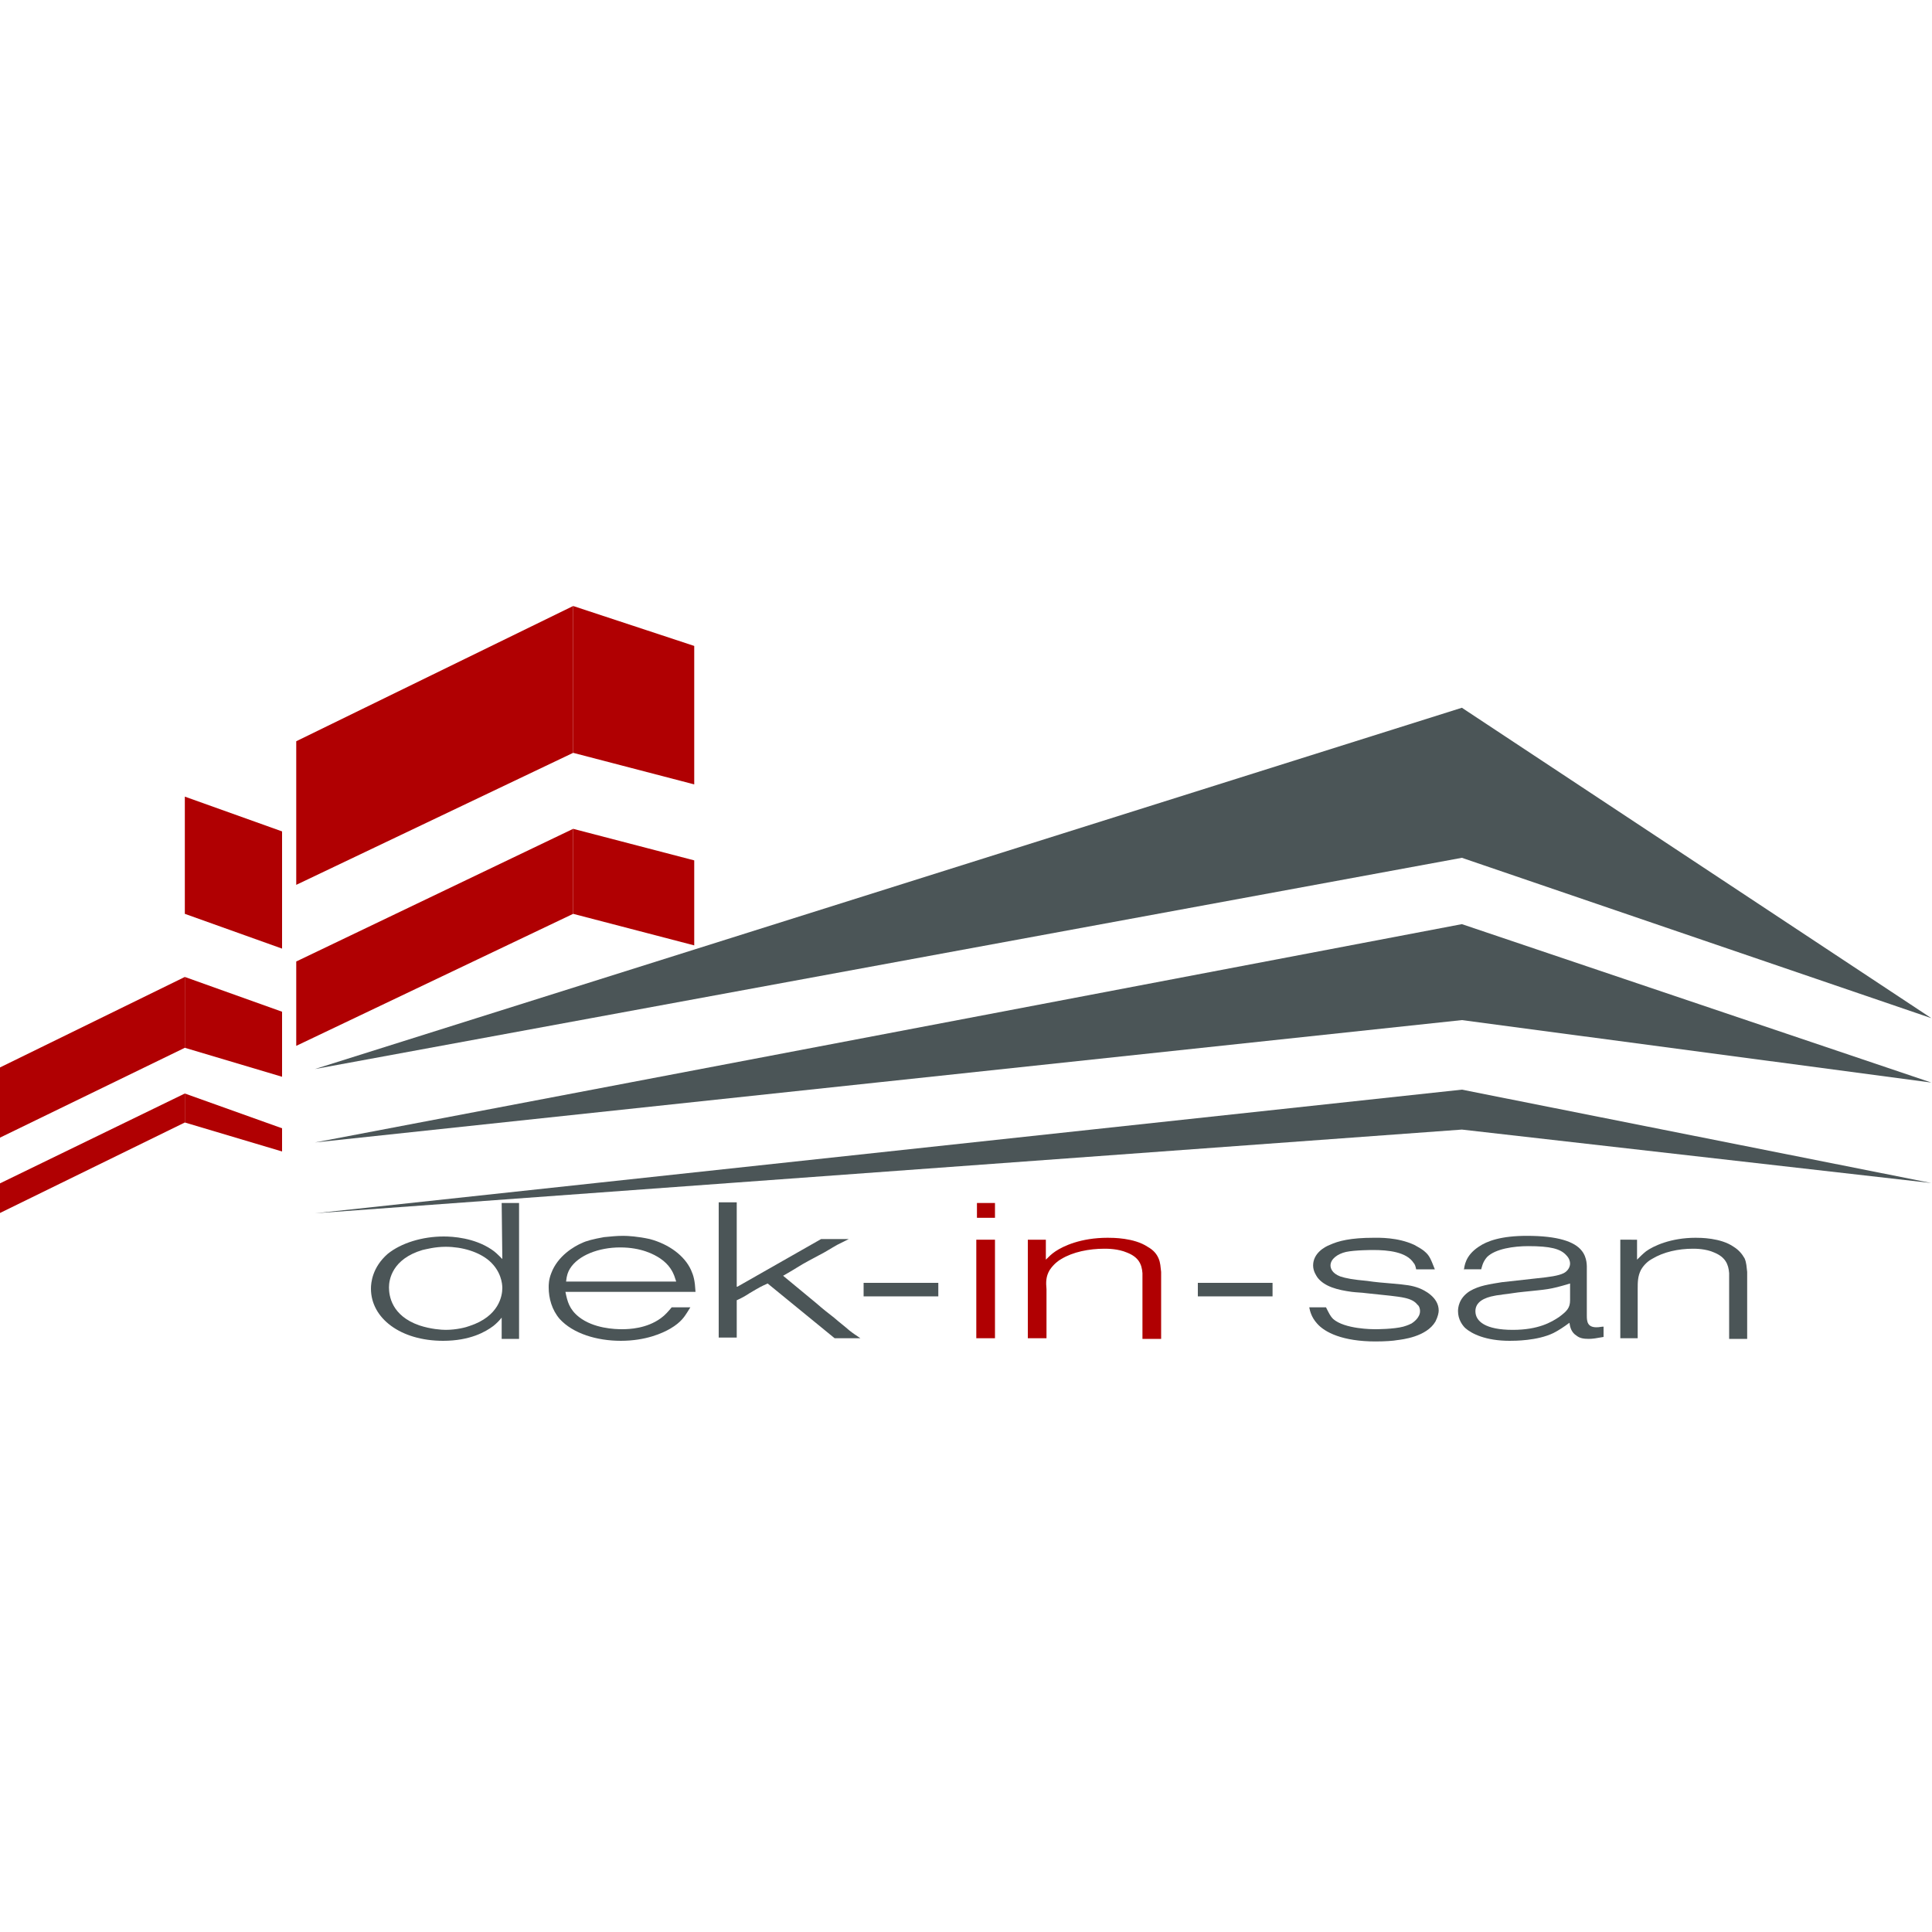
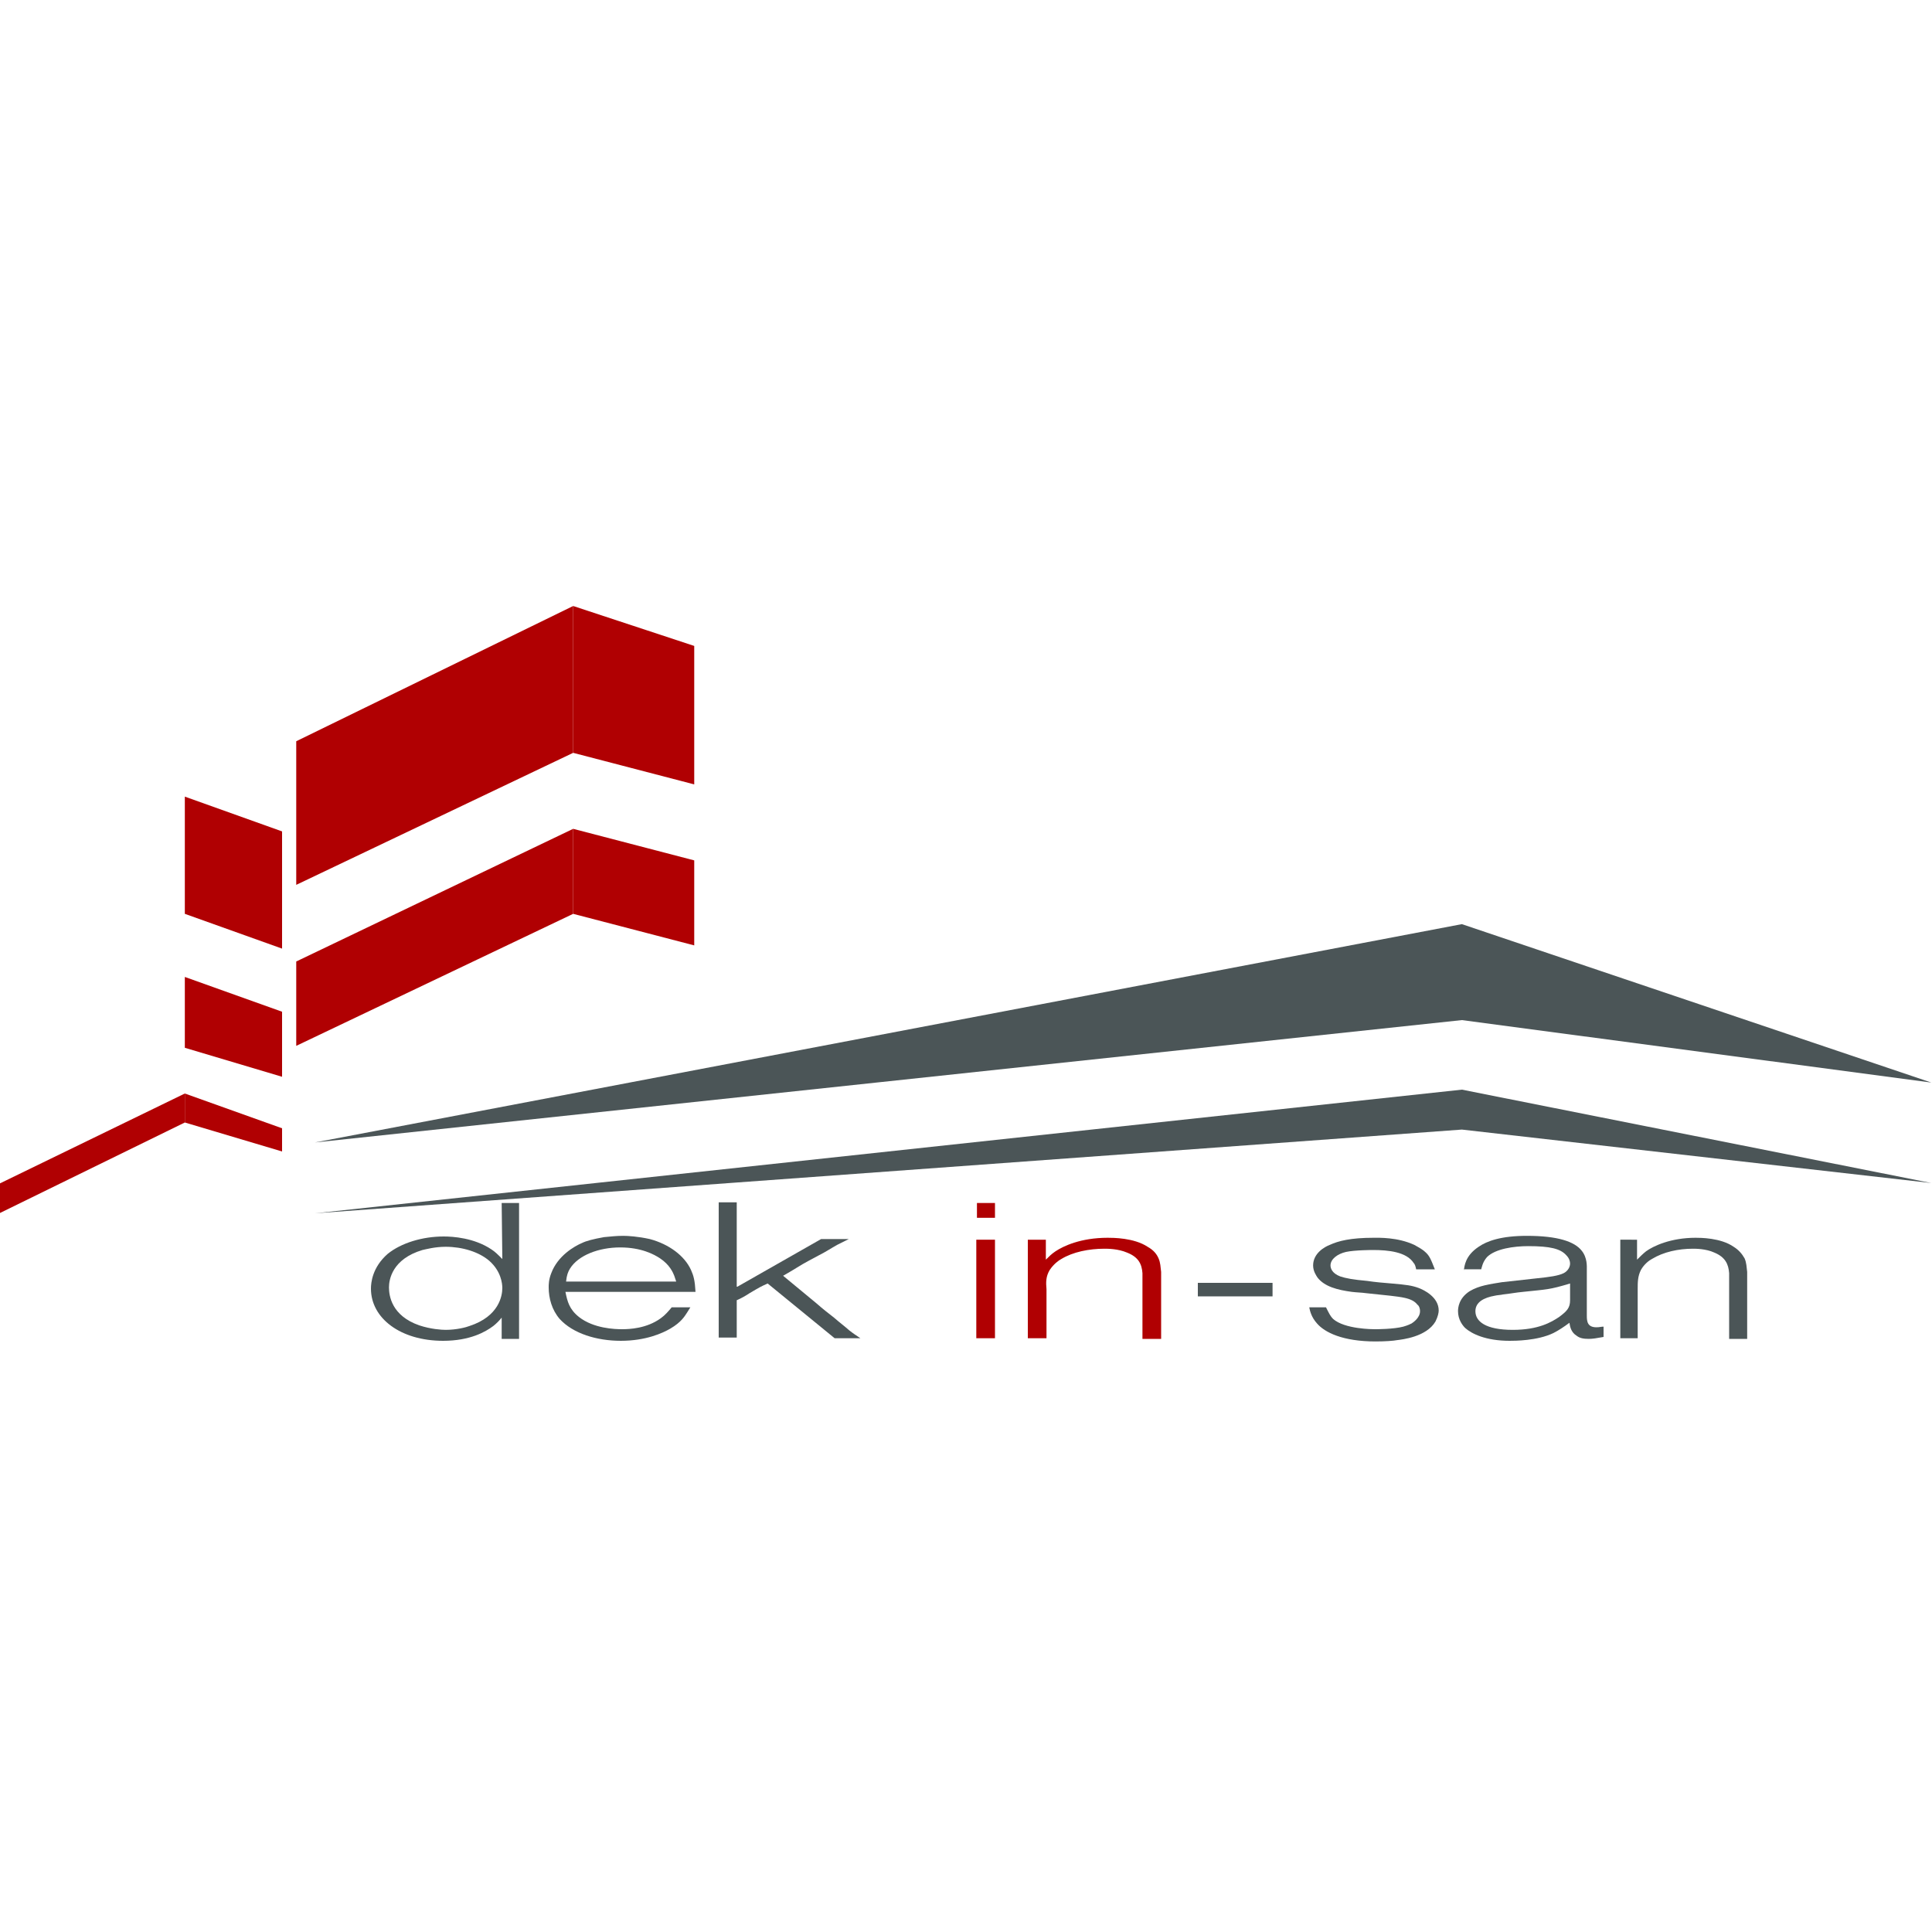
<svg xmlns="http://www.w3.org/2000/svg" version="1.1" id="Layer_1" x="0px" y="0px" viewBox="-155 247 300 300" style="enable-background:new -155 247 300 300;" xml:space="preserve">
  <style type="text/css">
	.st0{fill:#B00002;}
	.st1{fill:#4B5557;}
</style>
  <polygon class="st0" points="-47.2,368.8 -66,363.9 -66,341.1 -47.2,347.3 " />
  <polygon class="st0" points="-47.2,393.8 -66,388.9 -66,375.7 -47.2,380.6 " />
  <polygon class="st0" points="-111.2,394.3 -126.3,388.9 -126.3,370.7 -111.2,376.1 " />
  <polygon class="st0" points="-111.2,414.2 -126.3,409.7 -126.3,398.7 -111.2,404.1 " />
  <polygon class="st0" points="-111.2,425.8 -126.3,421.3 -126.3,416.8 -111.2,422.2 " />
-   <polygon class="st0" points="-155.1,423.7 -126.3,409.7 -126.3,398.7 -155.1,412.8 " />
  <polygon class="st0" points="-155.1,435.4 -126.3,421.3 -126.3,416.8 -155.1,430.8 " />
  <polygon class="st0" points="-109,384.4 -66,363.9 -66,341.1 -109,362.1 " />
  <polygon class="st0" points="-109,409.4 -66,388.9 -66,375.7 -109,396.3 " />
-   <polygon class="st1" points="72,380.2 -106.1,413 72,356.9 144.9,405.1 " />
  <polygon class="st1" points="72,405.4 -106.1,424.4 72,390.5 144.9,415.1 " />
  <polygon class="st1" points="72,422.4 -106.1,435.4 72,416.2 144.9,430.7 " />
  <path class="st1" d="M-89.9,452.8c1.8,0.6,3.5,0.7,4.1,0.7c1.7,0,3.2-0.4,3.7-0.6c4.6-1.5,5.1-4.7,5.1-5.9c0-0.7-0.2-2.6-2-4.2  c-1.6-1.4-4.2-2.2-6.8-2.2c-1.7,0-3.1,0.4-3.6,0.5c-4.7,1.4-5.2,4.6-5.2,5.8C-94.6,448.2-94.2,451.3-89.9,452.8 M-77.1,433.8h2.7  v21.1h-2.7v-3.3c-0.4,0.5-0.8,0.9-1.3,1.3c-1.2,0.9-3.6,2.3-7.8,2.3c-6.6,0-11.2-3.5-11.2-8.1c0-0.9,0.2-3.3,2.6-5.4  c2.1-1.7,5.4-2.7,8.7-2.7c1.4,0,4.7,0.2,7.4,2c0.6,0.4,0.9,0.7,1.7,1.5L-77.1,433.8L-77.1,433.8z" />
  <path class="st1" d="M-50,446c-0.1-0.3-0.2-0.6-0.3-0.9c-0.2-0.5-0.7-1.7-2.2-2.7c-0.9-0.6-2.9-1.7-6.2-1.7c-3.3,0-6.5,1.2-7.8,3.3  c-0.3,0.5-0.5,1-0.6,2H-50L-50,446z M-67.2,447.6c0.3,1.5,0.6,2.7,2.1,3.9c2.3,1.8,5.6,1.9,6.7,1.9s3.8-0.1,6-1.7  c0.7-0.5,1.2-1.1,1.7-1.7h2.9c-0.2,0.3-0.3,0.5-0.5,0.8c-0.4,0.6-0.9,1.5-2.6,2.5c-1.2,0.7-3.8,1.9-7.7,1.9c-3.7,0-7.4-1.1-9.5-3.4  c-1.2-1.4-1.7-3.2-1.7-4.9c0-0.4,0-1.2,0.4-2.2c1-2.7,3.6-4.2,4.8-4.7c0.6-0.3,1.7-0.6,3.4-0.9c1.1-0.1,1.9-0.2,3-0.2  c0.7,0,2.3,0.1,4.1,0.5c3,0.8,5.4,2.6,6.4,4.8c0.4,0.9,0.6,1.6,0.7,3.4L-67.2,447.6L-67.2,447.6z" />
  <path class="st1" d="M-40.5,446.8l13-7.4h4.3c-0.6,0.3-1.2,0.6-1.8,0.9c-0.9,0.5-1.8,1.1-2.8,1.6c-1.1,0.6-2.3,1.2-3.4,1.9  c-0.8,0.5-1.5,0.9-2.2,1.3l5.2,4.3c0.9,0.8,1.8,1.5,2.7,2.2c0.8,0.7,1.6,1.3,2.4,2c0.5,0.4,1.1,0.8,1.7,1.2h-4l-10.4-8.5  c-1.1,0.5-1.1,0.5-2.8,1.5c-0.6,0.4-1.3,0.8-2,1.1v5.8h-2.8v-21h2.8v13.1H-40.5z" />
  <path class="st0" d="M-0.5,436.1h-2.8v-2.3h2.8V436.1z M-0.5,454.8h-2.9v-15.3h2.9V454.8z" />
  <path class="st0" d="M7.4,439.5v3.1c0.5-0.5,0.9-0.9,1.5-1.3c1.2-0.8,3.9-2.1,8.1-2.1c0.8,0,4.1,0,6.2,1.4c0.9,0.5,1.4,1.1,1.7,1.8  s0.3,1.3,0.4,2.1v10.4h-2.9V446c0-0.4,0-0.9,0-1.3c-0.1-1.4-0.6-2.5-2.4-3.2c-1.4-0.6-3-0.6-3.5-0.6c-2.4,0-4.9,0.5-6.7,1.6  c-0.4,0.2-1.2,0.8-1.8,1.7c-0.6,1-0.6,1.9-0.5,3v7.6H4.6v-15.3H7.4z" />
  <path class="st1" d="M57.1,447.8c-0.7-0.1-1.4-0.1-2.2-0.2c-2.2-0.3-4.2-0.8-5.3-2.2c-0.2-0.3-0.7-1-0.7-1.9c0-1.9,1.8-2.9,2.6-3.2  c1.3-0.6,3.2-1.1,6.8-1.1c0.8,0,3.7-0.1,6.3,1.1c0.9,0.5,1.4,0.8,1.7,1.1c0.7,0.6,0.9,1.2,1.5,2.7h-2.9c-0.1-0.5-0.2-0.8-0.4-1  c-1.1-1.7-3.9-2-6.3-2c-0.1,0-2.8,0-4.2,0.3c-1.3,0.3-2.4,1.1-2.4,2.1c0,0.4,0.2,1.2,1.5,1.7c0.9,0.3,2,0.5,4.2,0.7  c1.3,0.2,2.6,0.3,3.8,0.4c2.3,0.2,3.1,0.3,4.2,0.7c0.8,0.3,3.1,1.4,3.1,3.5c0,0.3-0.1,0.9-0.5,1.7c-1.4,2.4-5.2,2.8-6,2.9  c-0.5,0.1-1.8,0.2-3.3,0.2c-5.1,0-7.9-1.4-9.1-2.8c-0.9-1-1.1-2-1.2-2.5h2.6c0.5,1,0.7,1.4,1.1,1.8c1.8,1.6,6.2,1.6,6.5,1.6  c0.2,0,2.9,0,4.4-0.4c0.7-0.2,1.1-0.4,1.3-0.5c0.3-0.2,1.3-0.9,1.3-1.9c0-0.5-0.2-0.9-0.4-1c-0.8-1.1-2.7-1.2-4.2-1.4L57.1,447.8z" />
  <path class="st1" d="M88.8,446.3c-3.3,1-3.6,0.9-7.3,1.3c-1.1,0.1-2.1,0.3-3.1,0.4c-0.4,0.1-0.9,0.1-1.3,0.2c-1.7,0.3-3,1-3,2.4  c0,1.6,1.6,2.9,5.8,2.9c4,0,6-1.2,7.2-2c1.2-0.9,1.7-1.4,1.7-2.6c0-0.4,0-0.8,0-1.2L88.8,446.3L88.8,446.3z M72.3,444.3  c0.1-0.7,0.2-2.3,2.3-3.7c1.3-0.9,3.5-1.7,7.5-1.7c4.8,0,7.4,0.9,8.5,2.3c0.9,1.1,0.8,2.5,0.8,2.9v7.2c0,0.9,0.1,1.8,1.5,1.8  c0.5,0,0.7-0.1,1.1-0.1v1.6c-1.1,0.2-1.7,0.3-2.3,0.3c-0.8,0-1.4-0.1-1.9-0.5c-0.8-0.5-1-1.3-1.1-2c-0.8,0.6-1.7,1.2-2.5,1.6  c-2.5,1.2-6,1.2-6.8,1.2c-3.7,0-5.9-1.1-6.9-2c-0.4-0.4-1.1-1.3-1.1-2.6c0-0.5,0.1-2,1.8-3.1c1.5-0.9,3.2-1.1,5-1.4l5.4-0.6  c2-0.2,3.4-0.4,4.2-0.8c0.6-0.3,1-0.9,1-1.5c0-0.3-0.1-0.8-0.6-1.3c-0.9-1-2.5-1.4-5.9-1.4c-2.2,0-5.1,0.4-6.4,1.7  c-0.7,0.8-0.8,1.6-0.9,1.9h-2.7V444.3z" />
  <path class="st1" d="M99.2,439.5v3.1c0.5-0.5,0.9-0.9,1.4-1.3c1.1-0.8,3.8-2.1,7.7-2.1c0.7,0,3.9,0,5.9,1.4c0.8,0.5,1.3,1.1,1.7,1.8  c0.3,0.7,0.3,1.3,0.4,2.1v10.4h-2.8V446c0-0.4,0-0.9,0-1.3c-0.1-1.4-0.6-2.5-2.3-3.2c-1.3-0.6-2.9-0.6-3.3-0.6  c-2.3,0-4.6,0.5-6.4,1.6c-0.4,0.2-1.2,0.8-1.7,1.7c-0.5,1-0.5,1.9-0.5,3v7.6h-2.7v-15.3H99.2z" />
  <rect x="31" y="446.2" class="st1" width="11.6" height="2.1" />
-   <rect x="-20.9" y="446.2" class="st1" width="11.6" height="2.1" />
</svg>